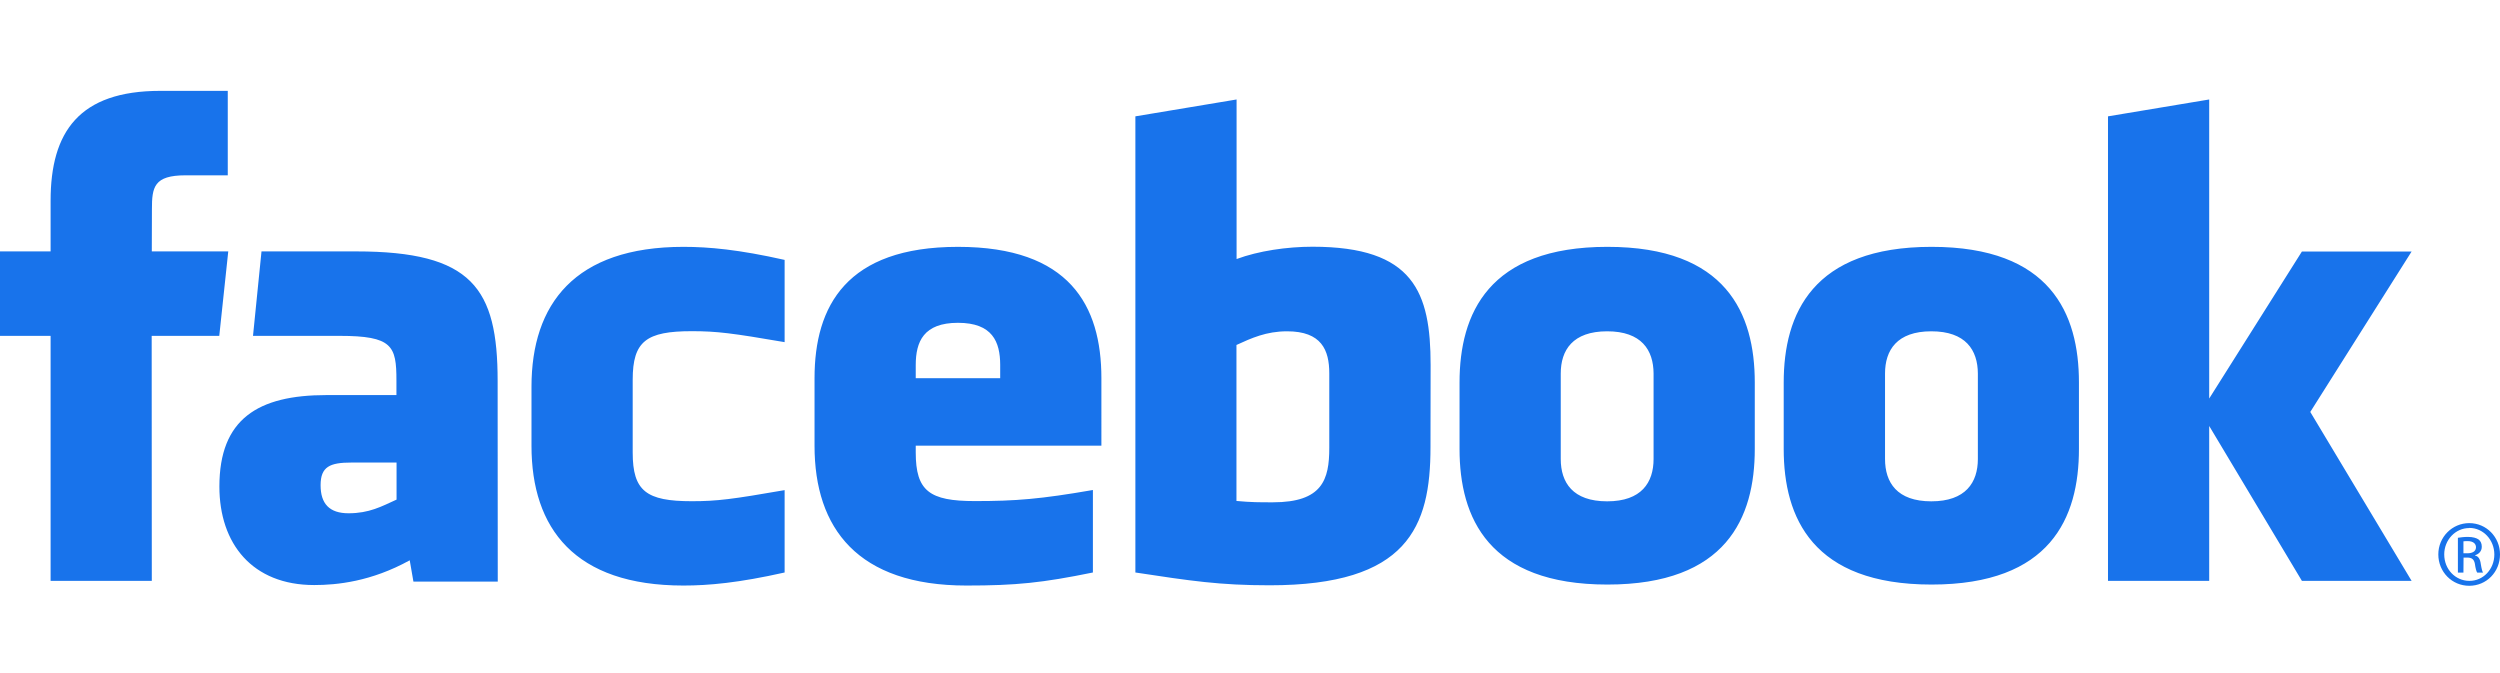
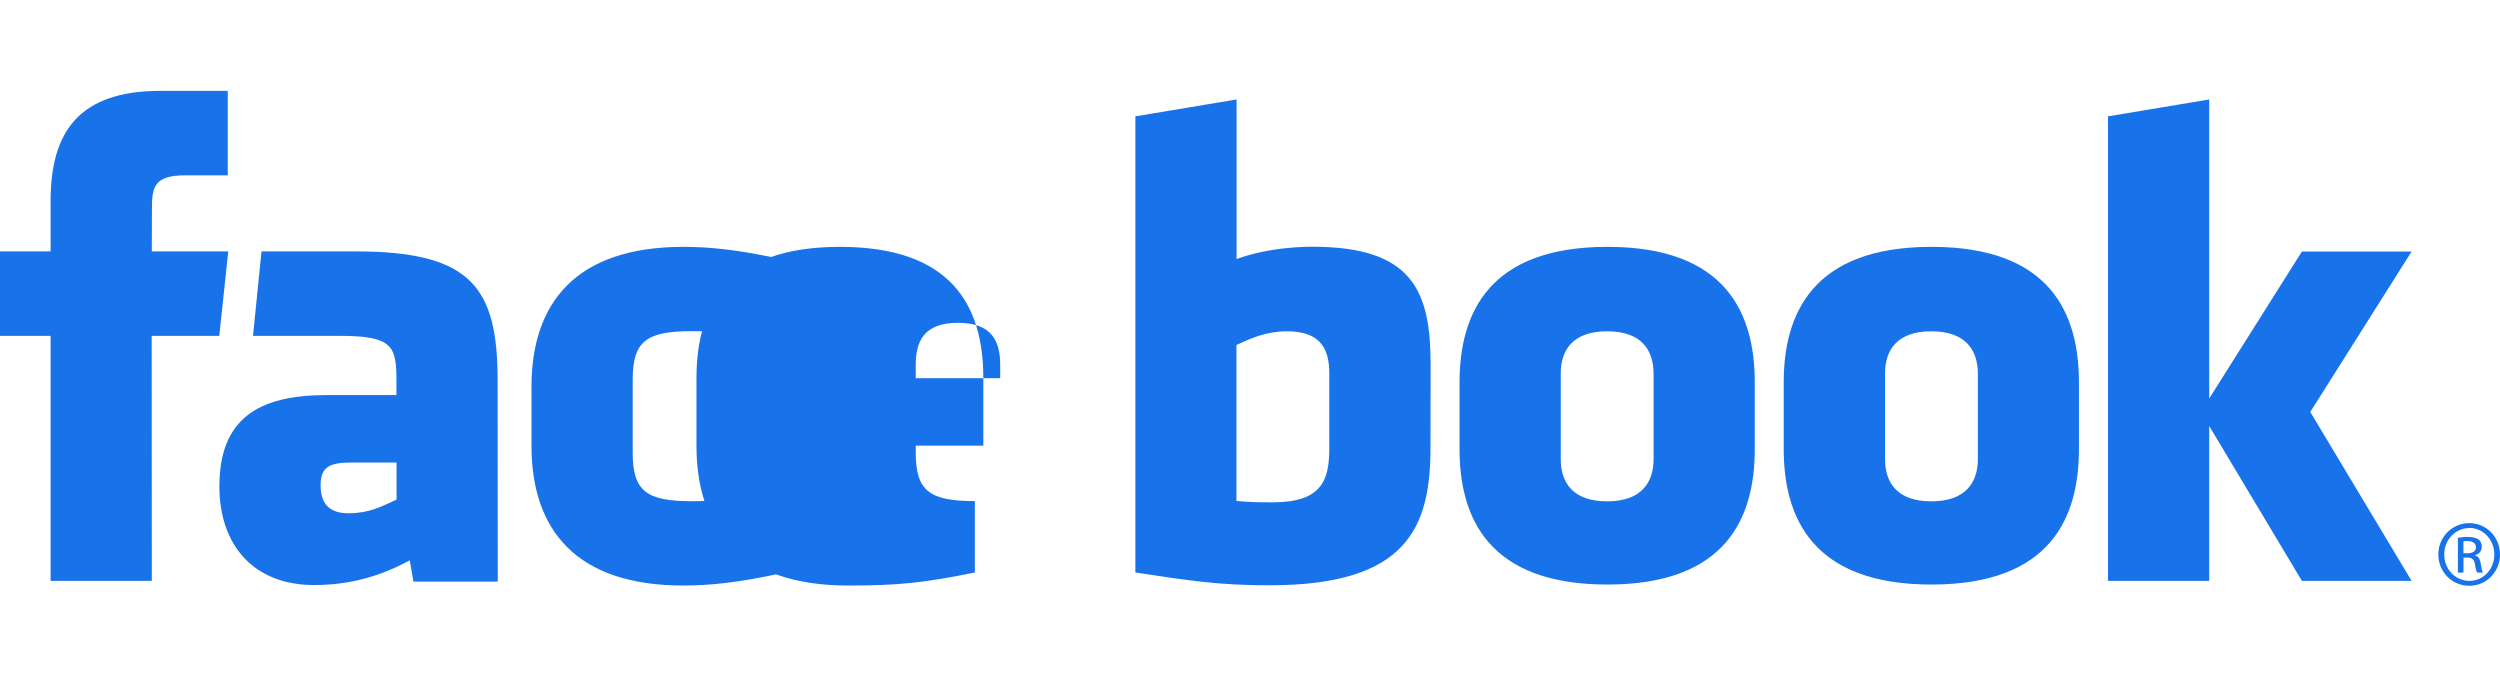
<svg xmlns="http://www.w3.org/2000/svg" xmlns:ns1="http://sodipodi.sourceforge.net/DTD/sodipodi-0.dtd" xmlns:ns2="http://www.inkscape.org/namespaces/inkscape" version="1.1" id="Layer_1" x="0px" y="0px" viewBox="0 0 2030.6 546.3" style="enable-background:new 0 0 2030.6 546.3;" xml:space="preserve" ns1:docname="facebook.svg" ns2:version="1.4 (86a8ad7, 2024-10-11)">
  <defs id="defs1" />
  <ns1:namedview id="namedview1" pagecolor="#505050" bordercolor="#eeeeee" borderopacity="1" ns2:showpageshadow="0" ns2:pageopacity="0" ns2:pagecheckerboard="0" ns2:deskcolor="#d1d1d1" ns2:zoom="0.87166356" ns2:cx="1436.9076" ns2:cy="273.61474" ns2:window-width="1920" ns2:window-height="1017" ns2:window-x="-8" ns2:window-y="-8" ns2:window-maximized="1" ns2:current-layer="Layer_1" />
  <style type="text/css" id="style1">
	.st0{fill:#CED4DA;}
</style>
  <g id="g1">
-     <path class="st0" d="M1045.4,269.1c-16.8,0-28.9,5.5-41.1,11.1v126.7c11.7,1.1,18.5,1.1,29.6,1.1c40.2,0,45.8-18.4,45.8-44.2v-60.5   C1079.7,284.3,1073.4,269.1,1045.4,269.1L1045.4,269.1z M778.1,262.2c-27.9,0-34.3,15.3-34.3,34.3v10.7h68.6v-10.7   C812.4,277.5,806,262.2,778.1,262.2z M260.4,394.1c0,15,7.1,22.8,22.7,22.8c16.8,0,26.7-5.5,39-11.1v-30.1h-36.7   C268,375.7,260.4,379,260.4,394.1L260.4,394.1z M1305.4,269.1c-28,0-37.7,15.3-37.7,34.3v69.4c0,19.1,9.7,34.4,37.7,34.4   c27.9,0,37.7-15.3,37.7-34.4v-69.4C1343,284.3,1333.3,269.1,1305.4,269.1z M123.3,471.8H41.1v-199H0v-68.6h41.1v-41.2   c0-55.9,23.2-89.2,89.1-89.2H185v68.6h-34.3c-25.7,0-27.3,9.6-27.3,27.5l-0.1,34.3h62.1l-7.3,68.6h-54.9L123.3,471.8L123.3,471.8z    M404.3,472.4h-68.5l-3-17.3c-31.3,17.3-59.2,20.1-77.6,20.1c-50.3,0-77-33.6-77-80c0-54.8,31.2-74.3,87-74.3H322V309   c0-28-3.2-36.2-46.2-36.2h-70.3l6.9-68.6h76.8c94.3,0,115,29.8,115,105.3L404.3,472.4L404.3,472.4z M637.3,277.9   c-42.6-7.3-54.9-8.9-75.4-8.9c-36.9,0-48,8.1-48,39.4v59.2c0,31.3,11.1,39.5,48,39.5c20.5,0,32.8-1.6,75.4-9V465   c-37.3,8.4-61.7,10.6-82.2,10.6c-88.3,0-123.4-46.4-123.4-113.5v-48c0-67.1,35.1-113.6,123.4-113.6c20.6,0,44.9,2.2,82.2,10.6   V277.9L637.3,277.9z M894.6,362H743.8v5.5c0,31.3,11.1,39.5,48,39.5c33.1,0,53.3-1.6,95.9-9V465c-41.1,8.4-62.4,10.6-102.7,10.6   c-88.3,0-123.4-46.4-123.4-113.5v-54.9c0-58.7,26-106.7,116.5-106.7s116.5,47.5,116.5,106.7V362z M1161.9,363.3   c0,64.8-18.5,112.1-130.7,112.1c-40.5,0-64.3-3.6-109-10.4V94.5l82.2-13.7v129.6c17.8-6.6,40.8-10,61.7-10   c82.2,0,95.9,36.9,95.9,96.1L1161.9,363.3L1161.9,363.3z M1425.3,364.7c0,55.9-23.1,110.1-119.7,110.1   c-96.6,0-120.1-54.2-120.1-110.1v-54c0-55.9,23.5-110.2,120.1-110.2c96.6,0,119.7,54.2,119.7,110.2V364.7L1425.3,364.7z    M1688.6,364.7c0,55.9-23.1,110.1-119.7,110.1c-96.6,0-120.1-54.2-120.1-110.1v-54c0-55.9,23.5-110.2,120.1-110.2   c96.6,0,119.7,54.2,119.7,110.2V364.7L1688.6,364.7z M1958.8,471.8h-89.1l-75.3-125.8v125.8h-82.2V94.5l82.2-13.7v242.9l75.3-119.4   h89.1l-82.3,130.3L1958.8,471.8z M1568.7,269.1c-27.9,0-37.6,15.3-37.6,34.3v69.4c0,19.1,9.7,34.4,37.6,34.4   c27.9,0,37.8-15.3,37.8-34.4v-69.4C1606.4,284.3,1596.6,269.1,1568.7,269.1L1568.7,269.1z M2005.7,424.9   c13.8,0,24.9,11.3,24.9,25.4c0,14.3-11,25.5-25,25.5c-13.9,0-25.1-11.2-25.1-25.5c0-14.1,11.3-25.4,25.1-25.4H2005.7z    M2005.6,428.9c-11.2,0-20.3,9.6-20.3,21.4c0,12.1,9.1,21.5,20.4,21.5c11.3,0.1,20.3-9.5,20.3-21.4c0-11.9-9-21.6-20.3-21.6H2005.6   z M2000.9,465.1h-4.5v-28.3c2.4-0.3,4.6-0.7,8-0.7c4.3,0,7.1,0.9,8.8,2.1c1.7,1.3,2.6,3.2,2.6,5.9c0,3.7-2.5,6-5.5,6.9v0.2   c2.5,0.5,4.2,2.7,4.7,6.9c0.7,4.4,1.3,6.1,1.8,7h-4.7c-0.7-0.9-1.4-3.5-1.9-7.2c-0.7-3.6-2.5-5-6.1-5h-3.1L2000.9,465.1   L2000.9,465.1z M2000.9,449.4h3.3c3.7,0,6.9-1.4,6.9-4.9c0-2.5-1.8-5-6.9-5c-1.5,0-2.5,0.1-3.3,0.2V449.4L2000.9,449.4z" id="path1" style="fill:#1873eb;fill-opacity:1" />
+     <path class="st0" d="M1045.4,269.1c-16.8,0-28.9,5.5-41.1,11.1v126.7c11.7,1.1,18.5,1.1,29.6,1.1c40.2,0,45.8-18.4,45.8-44.2v-60.5   C1079.7,284.3,1073.4,269.1,1045.4,269.1L1045.4,269.1z M778.1,262.2c-27.9,0-34.3,15.3-34.3,34.3v10.7h68.6v-10.7   C812.4,277.5,806,262.2,778.1,262.2z M260.4,394.1c0,15,7.1,22.8,22.7,22.8c16.8,0,26.7-5.5,39-11.1v-30.1h-36.7   C268,375.7,260.4,379,260.4,394.1L260.4,394.1z M1305.4,269.1c-28,0-37.7,15.3-37.7,34.3v69.4c0,19.1,9.7,34.4,37.7,34.4   c27.9,0,37.7-15.3,37.7-34.4v-69.4C1343,284.3,1333.3,269.1,1305.4,269.1z M123.3,471.8H41.1v-199H0v-68.6h41.1v-41.2   c0-55.9,23.2-89.2,89.1-89.2H185v68.6h-34.3c-25.7,0-27.3,9.6-27.3,27.5l-0.1,34.3h62.1l-7.3,68.6h-54.9L123.3,471.8L123.3,471.8z    M404.3,472.4h-68.5l-3-17.3c-31.3,17.3-59.2,20.1-77.6,20.1c-50.3,0-77-33.6-77-80c0-54.8,31.2-74.3,87-74.3H322V309   c0-28-3.2-36.2-46.2-36.2h-70.3l6.9-68.6h76.8c94.3,0,115,29.8,115,105.3L404.3,472.4L404.3,472.4z M637.3,277.9   c-42.6-7.3-54.9-8.9-75.4-8.9c-36.9,0-48,8.1-48,39.4v59.2c0,31.3,11.1,39.5,48,39.5c20.5,0,32.8-1.6,75.4-9V465   c-37.3,8.4-61.7,10.6-82.2,10.6c-88.3,0-123.4-46.4-123.4-113.5v-48c0-67.1,35.1-113.6,123.4-113.6c20.6,0,44.9,2.2,82.2,10.6   V277.9L637.3,277.9z M894.6,362H743.8v5.5c0,31.3,11.1,39.5,48,39.5V465c-41.1,8.4-62.4,10.6-102.7,10.6   c-88.3,0-123.4-46.4-123.4-113.5v-54.9c0-58.7,26-106.7,116.5-106.7s116.5,47.5,116.5,106.7V362z M1161.9,363.3   c0,64.8-18.5,112.1-130.7,112.1c-40.5,0-64.3-3.6-109-10.4V94.5l82.2-13.7v129.6c17.8-6.6,40.8-10,61.7-10   c82.2,0,95.9,36.9,95.9,96.1L1161.9,363.3L1161.9,363.3z M1425.3,364.7c0,55.9-23.1,110.1-119.7,110.1   c-96.6,0-120.1-54.2-120.1-110.1v-54c0-55.9,23.5-110.2,120.1-110.2c96.6,0,119.7,54.2,119.7,110.2V364.7L1425.3,364.7z    M1688.6,364.7c0,55.9-23.1,110.1-119.7,110.1c-96.6,0-120.1-54.2-120.1-110.1v-54c0-55.9,23.5-110.2,120.1-110.2   c96.6,0,119.7,54.2,119.7,110.2V364.7L1688.6,364.7z M1958.8,471.8h-89.1l-75.3-125.8v125.8h-82.2V94.5l82.2-13.7v242.9l75.3-119.4   h89.1l-82.3,130.3L1958.8,471.8z M1568.7,269.1c-27.9,0-37.6,15.3-37.6,34.3v69.4c0,19.1,9.7,34.4,37.6,34.4   c27.9,0,37.8-15.3,37.8-34.4v-69.4C1606.4,284.3,1596.6,269.1,1568.7,269.1L1568.7,269.1z M2005.7,424.9   c13.8,0,24.9,11.3,24.9,25.4c0,14.3-11,25.5-25,25.5c-13.9,0-25.1-11.2-25.1-25.5c0-14.1,11.3-25.4,25.1-25.4H2005.7z    M2005.6,428.9c-11.2,0-20.3,9.6-20.3,21.4c0,12.1,9.1,21.5,20.4,21.5c11.3,0.1,20.3-9.5,20.3-21.4c0-11.9-9-21.6-20.3-21.6H2005.6   z M2000.9,465.1h-4.5v-28.3c2.4-0.3,4.6-0.7,8-0.7c4.3,0,7.1,0.9,8.8,2.1c1.7,1.3,2.6,3.2,2.6,5.9c0,3.7-2.5,6-5.5,6.9v0.2   c2.5,0.5,4.2,2.7,4.7,6.9c0.7,4.4,1.3,6.1,1.8,7h-4.7c-0.7-0.9-1.4-3.5-1.9-7.2c-0.7-3.6-2.5-5-6.1-5h-3.1L2000.9,465.1   L2000.9,465.1z M2000.9,449.4h3.3c3.7,0,6.9-1.4,6.9-4.9c0-2.5-1.8-5-6.9-5c-1.5,0-2.5,0.1-3.3,0.2V449.4L2000.9,449.4z" id="path1" style="fill:#1873eb;fill-opacity:1" />
  </g>
</svg>